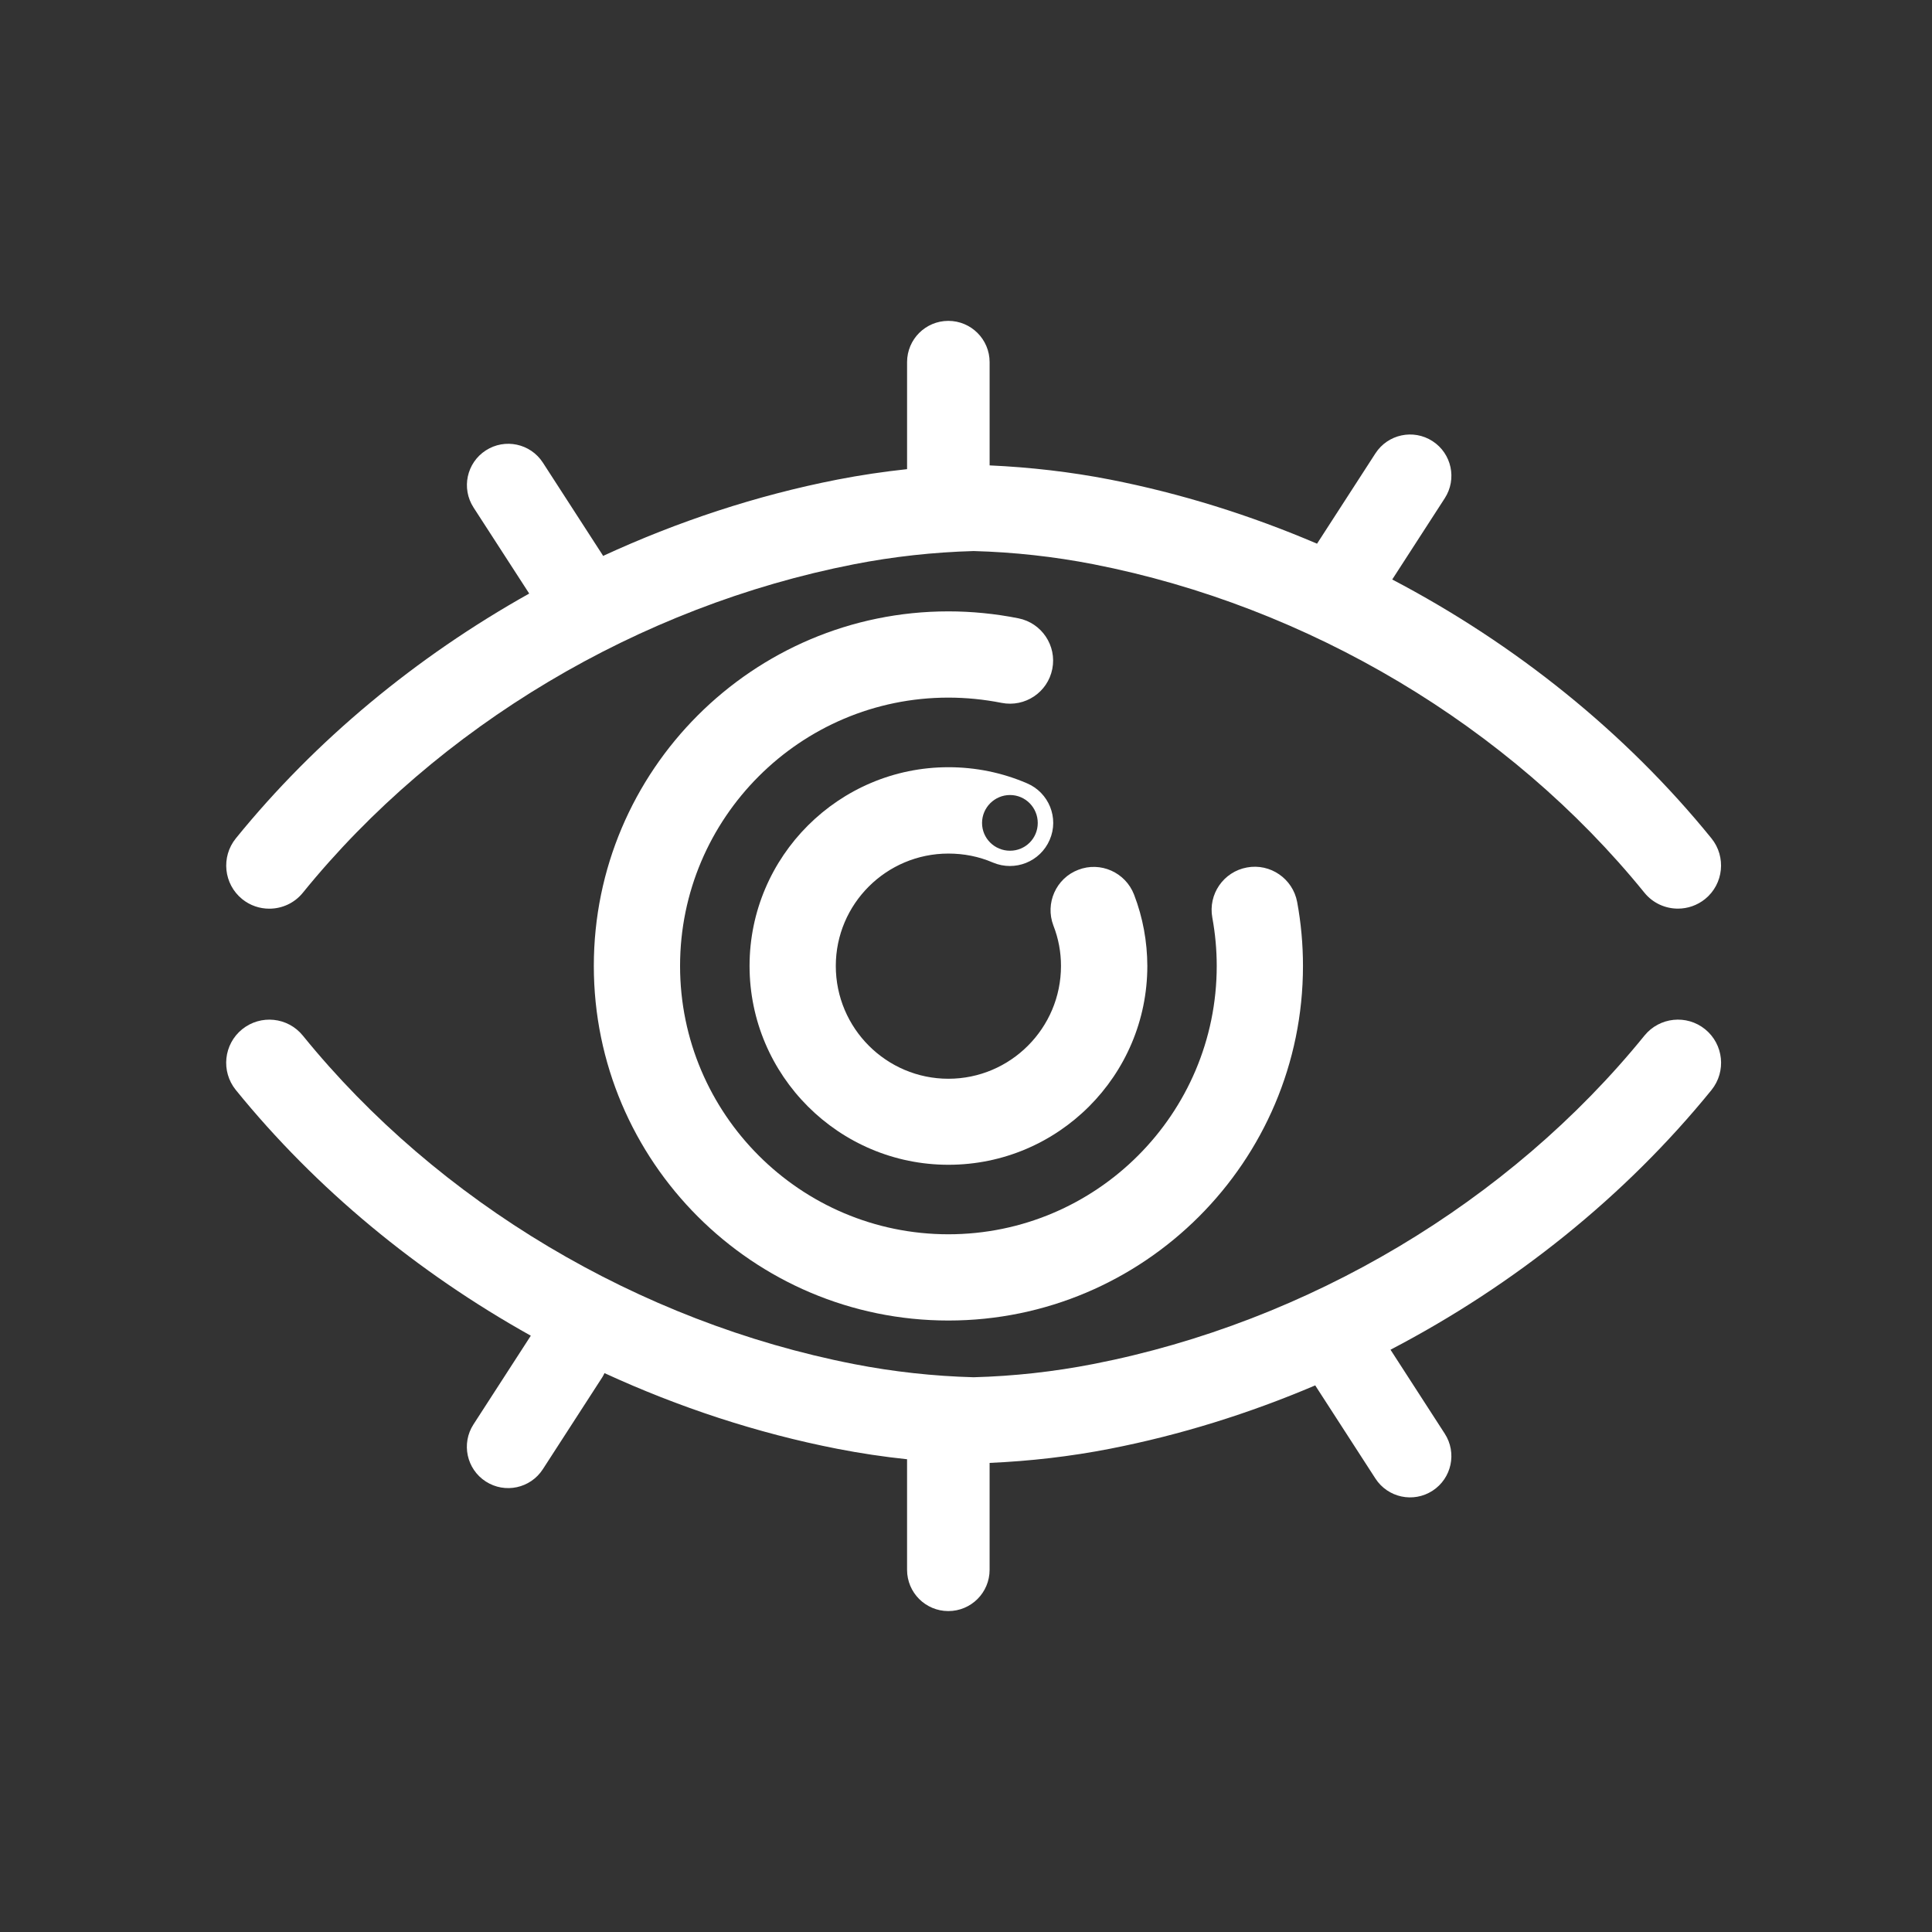
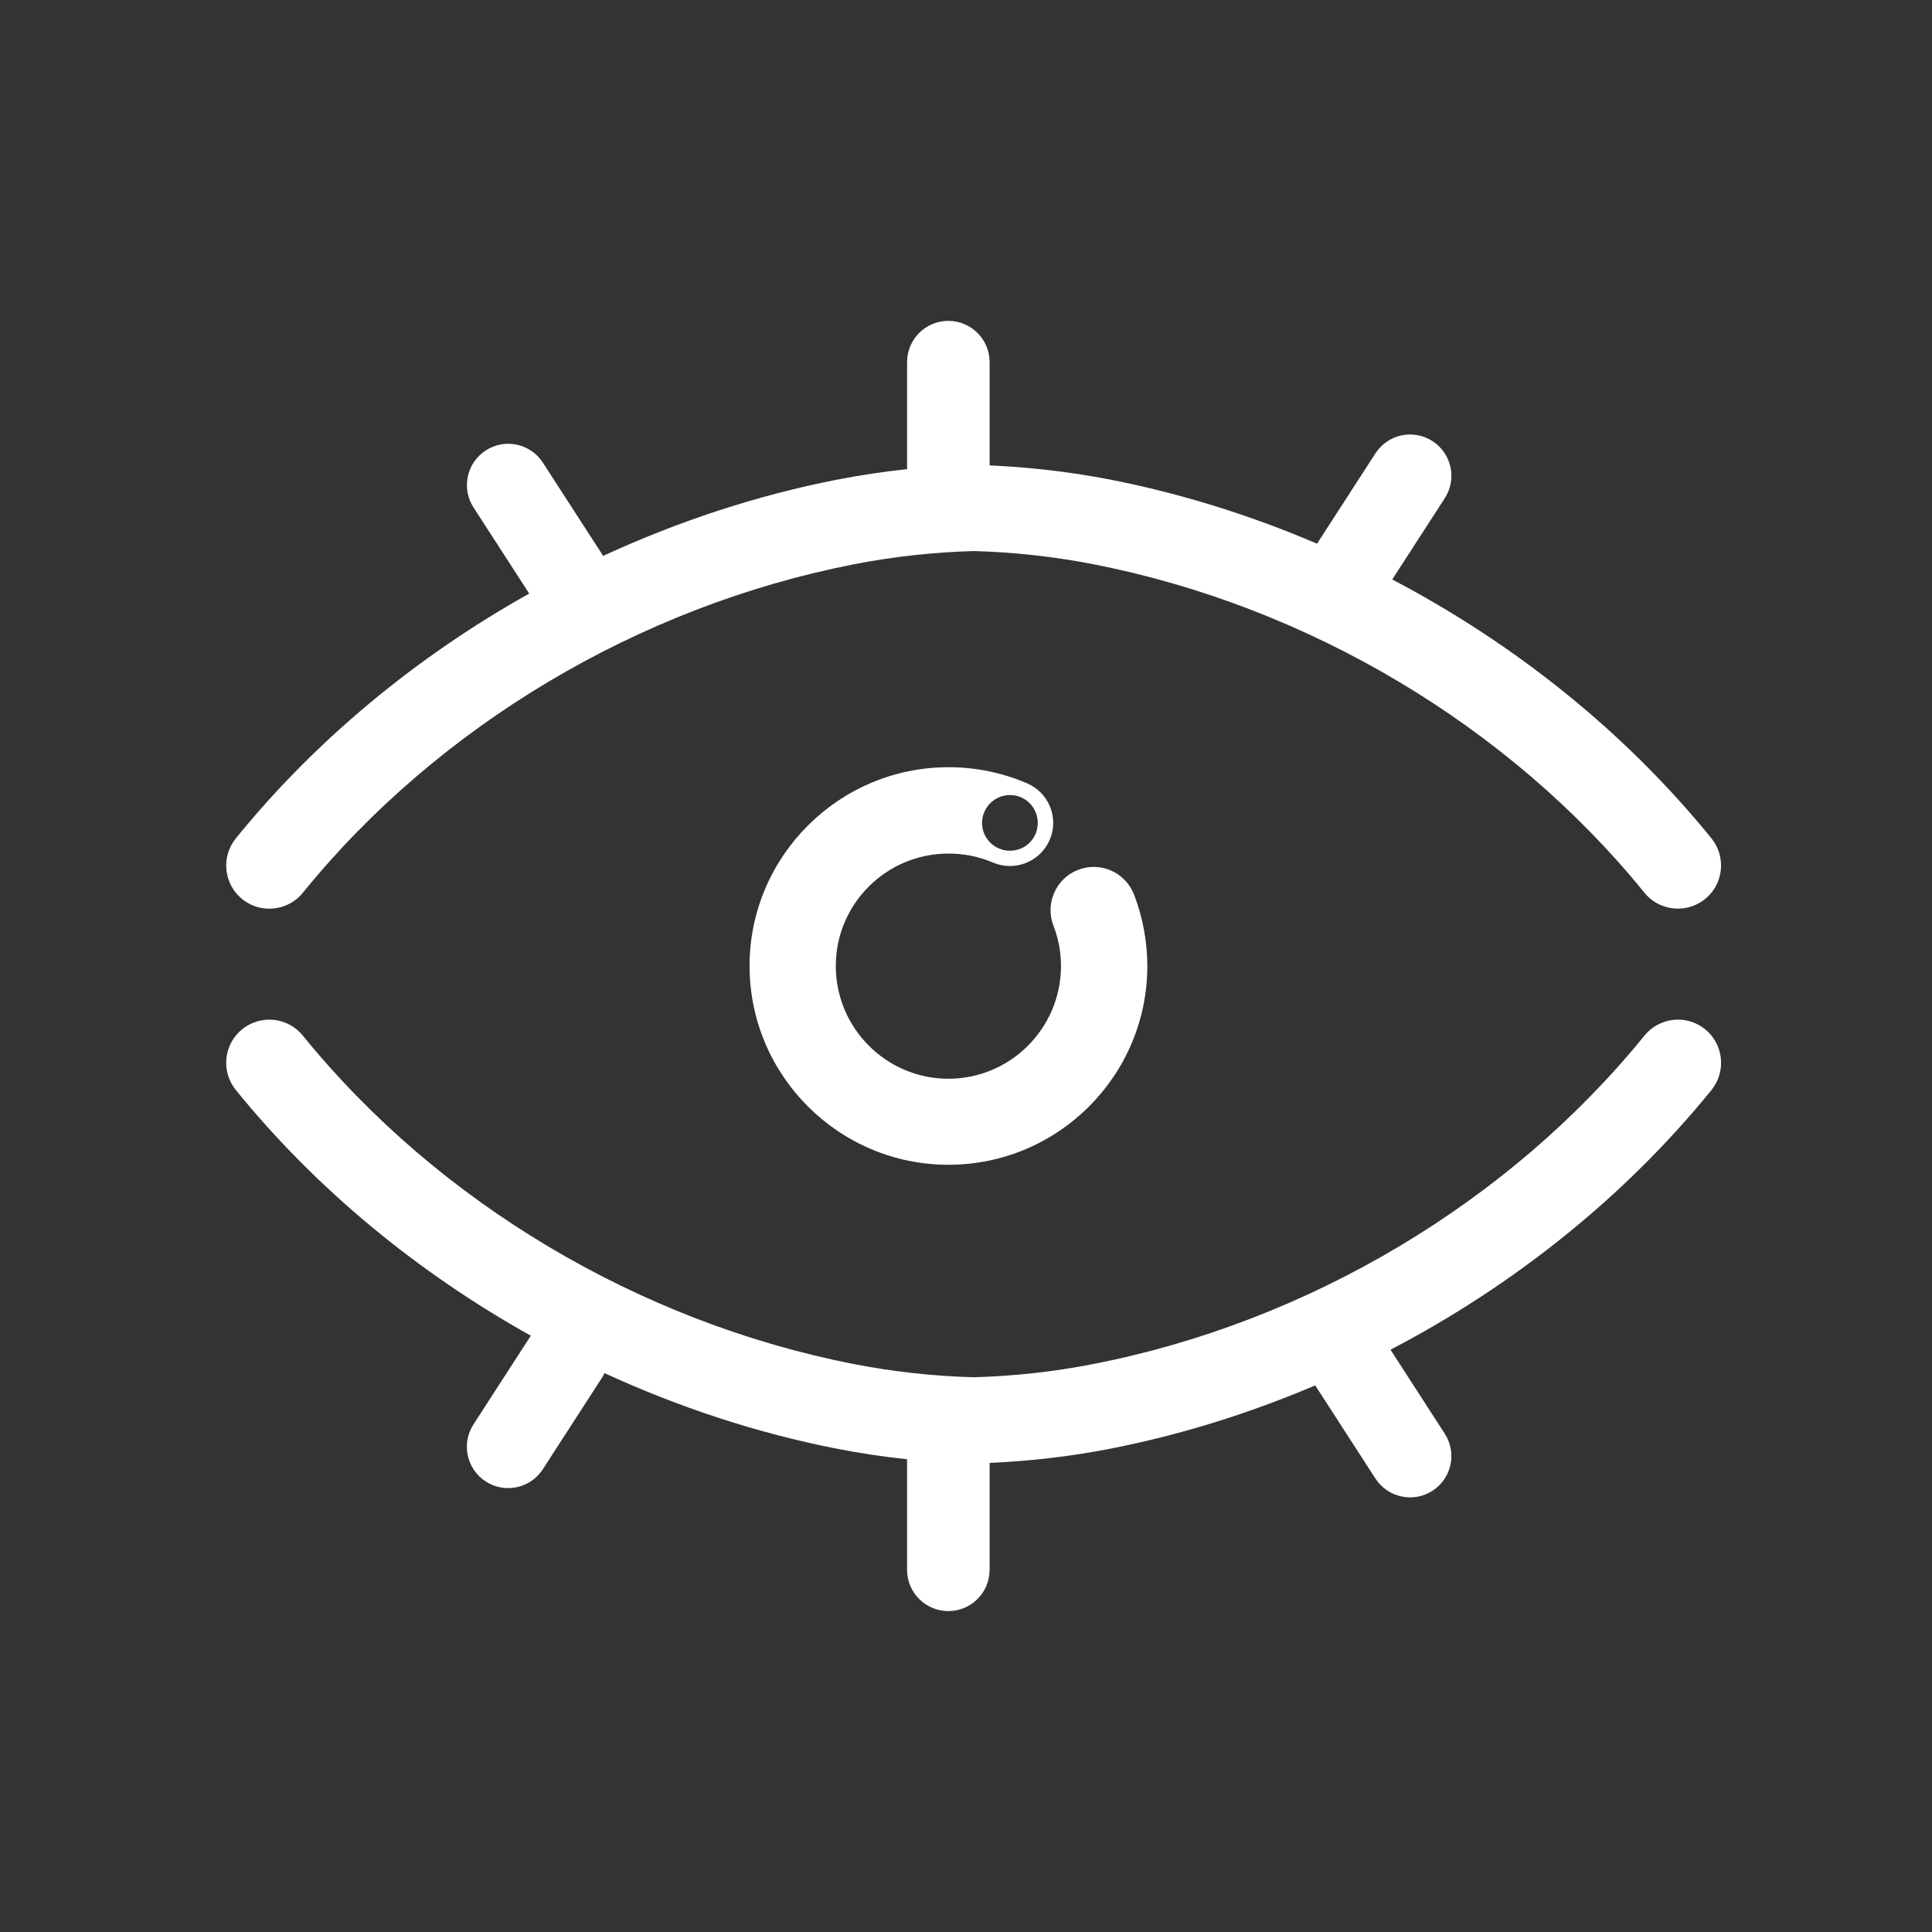
<svg xmlns="http://www.w3.org/2000/svg" version="1.1" id="Layer_1" x="0px" y="0px" viewBox="0 0 360 360" style="enable-background:new 0 0 360 360;" xml:space="preserve">
  <rect x="0" y="0" width="360" height="360" fill="#333333" stroke="none" />
  <g>
    <path d="M45.12,167.53c1.49,1.21,3.28,1.79,5.06,1.79c2.34,0,4.66-1.01,6.25-2.97c25.2-31.07,62.62-53.37,102.66-61.2   c7.35-1.44,14.86-2.26,22.33-2.47c7.48,0.2,14.99,1.03,22.33,2.46c40.04,7.83,77.46,30.13,102.66,61.2   c1.59,1.96,3.91,2.97,6.25,2.97c1.78,0,3.57-0.59,5.06-1.79c3.45-2.8,3.97-7.86,1.18-11.31c-16.01-19.73-36.53-36.2-59.48-48.23   l9.79-15.14c2.31-3.57,1.29-8.33-2.28-10.64c-3.57-2.31-8.33-1.29-10.64,2.28l-10.88,16.83c-12.41-5.31-25.35-9.36-38.57-11.95   c-7.39-1.44-14.92-2.3-22.44-2.64V67.48c0-4.25-3.45-7.69-7.69-7.69c-4.25,0-7.69,3.44-7.69,7.69v19.94   c-4.36,0.47-8.71,1.11-13.01,1.95c-15.03,2.94-29.71,7.79-43.64,14.22c-0.03-0.06-0.05-0.12-0.09-0.18l-11.12-17.2   c-2.31-3.57-7.07-4.59-10.64-2.28c-3.57,2.31-4.59,7.07-2.28,10.64l10.37,16.03c-21,11.76-39.78,27.27-54.66,45.61   C41.15,159.67,41.68,164.73,45.12,167.53z" fill="#FFFFFF" />
-     <path d="M317.73,191.79c-3.45-2.8-8.51-2.27-11.31,1.18c-25.2,31.06-62.62,53.37-102.66,61.19c-7.37,1.44-14.88,2.27-22.34,2.47   c-7.45-0.2-14.96-1.02-22.33-2.46c-40.04-7.83-77.46-30.13-102.66-61.2c-2.8-3.45-7.85-3.97-11.31-1.18   c-3.45,2.8-3.97,7.86-1.18,11.31c14.95,18.43,33.85,34,54.97,45.79l-10.68,16.52c-2.31,3.57-1.29,8.33,2.28,10.64   c3.57,2.31,8.33,1.29,10.64-2.28l11.12-17.2c0.15-0.23,0.24-0.47,0.37-0.71c13.85,6.37,28.43,11.18,43.37,14.1   c4.3,0.84,8.65,1.49,13.02,1.95c0,0.04-0.01,0.08-0.01,0.12v20.48c0,4.25,3.44,7.69,7.69,7.69c4.25,0,7.69-3.44,7.69-7.69v-19.92   c7.51-0.33,15.04-1.19,22.45-2.64c13.1-2.56,25.93-6.57,38.24-11.81c0.03,0.05,0.05,0.11,0.08,0.16l11.12,17.2   c2.31,3.57,7.07,4.59,10.64,2.28c3.57-2.31,4.59-7.07,2.28-10.64L259.1,251.5c23.08-12.04,43.72-28.57,59.81-48.39   C321.7,199.65,321.17,194.59,317.73,191.79z" fill="#FFFFFF" />
-     <path d="M189.75,115.21c-4.32-0.86-8.71-1.29-13.03-1.29c-36.43,0-66.07,29.64-66.07,66.07s29.64,66.07,66.07,66.07   s66.07-29.64,66.07-66.07c0-3.99-0.36-7.99-1.08-11.9c-0.81-4.37-5.02-7.26-9.36-6.45c-4.37,0.8-7.26,4.99-6.45,9.36   c0.54,2.95,0.82,5.97,0.82,8.99c0,27.57-22.43,50-50,50s-50-22.43-50-50s22.43-50,50-50c3.28,0,6.61,0.33,9.91,0.98   c4.38,0.86,8.59-1.97,9.45-6.32C196.94,120.31,194.11,116.07,189.75,115.21z" fill="#FFFFFF" />
+     <path d="M317.73,191.79c-3.45-2.8-8.51-2.27-11.31,1.18c-25.2,31.06-62.62,53.37-102.66,61.19c-7.37,1.44-14.88,2.27-22.34,2.47   c-7.45-0.2-14.96-1.02-22.33-2.46c-40.04-7.83-77.46-30.13-102.66-61.2c-2.8-3.45-7.85-3.97-11.31-1.18   c-3.45,2.8-3.97,7.86-1.18,11.31c14.95,18.43,33.85,34,54.97,45.79l-10.68,16.52c-2.31,3.57-1.29,8.33,2.28,10.64   c3.57,2.31,8.33,1.29,10.64-2.28l11.12-17.2c0.15-0.23,0.24-0.47,0.37-0.71c13.85,6.37,28.43,11.18,43.37,14.1   c4.3,0.84,8.65,1.49,13.02,1.95c0,0.04-0.01,0.08-0.01,0.12v20.48c0,4.25,3.44,7.69,7.69,7.69c4.25,0,7.69-3.44,7.69-7.69v-19.92   c7.51-0.33,15.04-1.19,22.45-2.64c13.1-2.56,25.93-6.57,38.24-11.81c0.03,0.05,0.05,0.11,0.08,0.16l11.12,17.2   c2.31,3.57,7.07,4.59,10.64,2.28c3.57-2.31,4.59-7.07,2.28-10.64L259.1,251.5c23.08-12.04,43.72-28.57,59.81-48.39   C321.7,199.65,321.17,194.59,317.73,191.79" fill="#FFFFFF" />
    <path d="M211.32,166.71c-1.61-4.17-6.28-6.24-10.41-4.63c-4.13,1.57-6.2,6.24-4.63,10.37c0.96,2.45,1.42,4.98,1.42,7.54   c0,11.6-9.42,21.02-20.98,21.02s-20.98-9.42-20.98-21.02c0-11.56,9.42-20.94,20.98-20.94c2.87,0,5.67,0.54,8.31,1.68   c4.1,1.72,8.81-0.15,10.57-4.25c1.76-4.06-0.15-8.8-4.25-10.53c-4.63-1.99-9.57-2.99-14.62-2.99c-20.4,0-37.06,16.61-37.06,37.02   c0,20.44,16.65,37.06,37.06,37.06c20.44,0,37.06-16.61,37.06-37.06C213.77,175.48,212.97,171,211.32,166.71z M188.2,148.14   c2.87,0,5.17,2.34,5.17,5.21s-2.3,5.17-5.17,5.17c-2.87,0-5.21-2.3-5.21-5.17S185.33,148.14,188.2,148.14z" fill="#FFFFFF" />
  </g>
</svg>